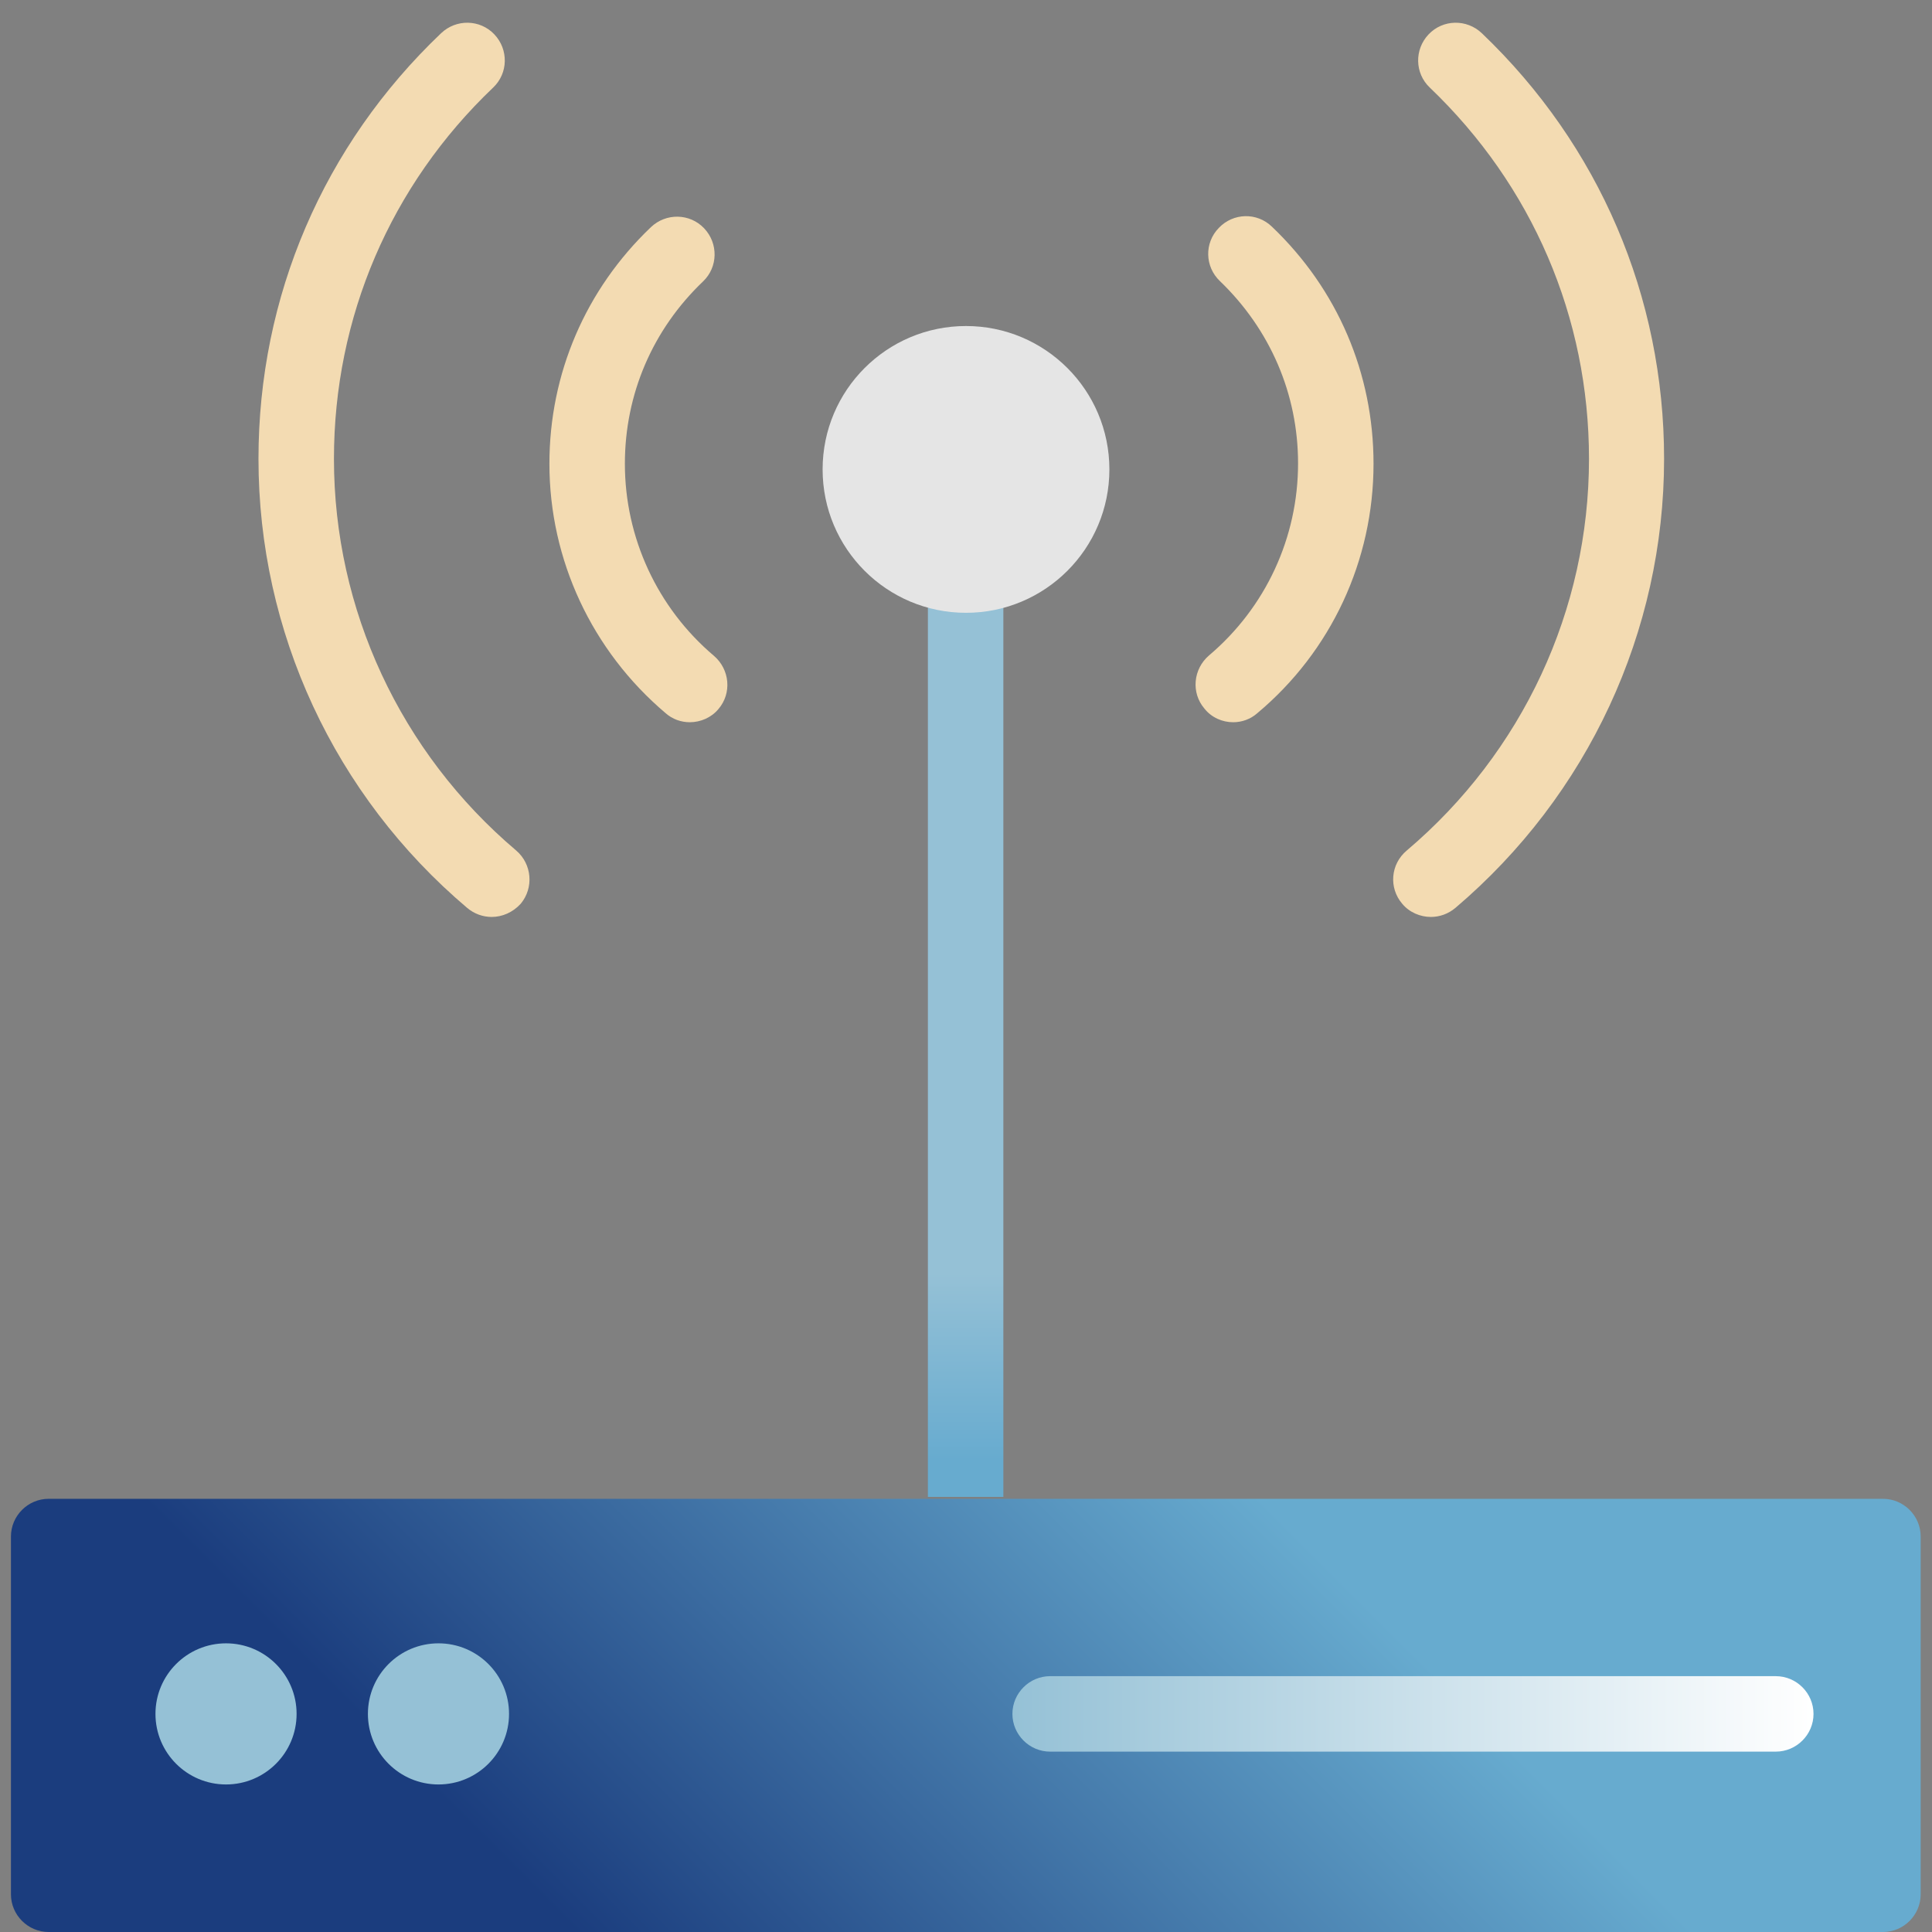
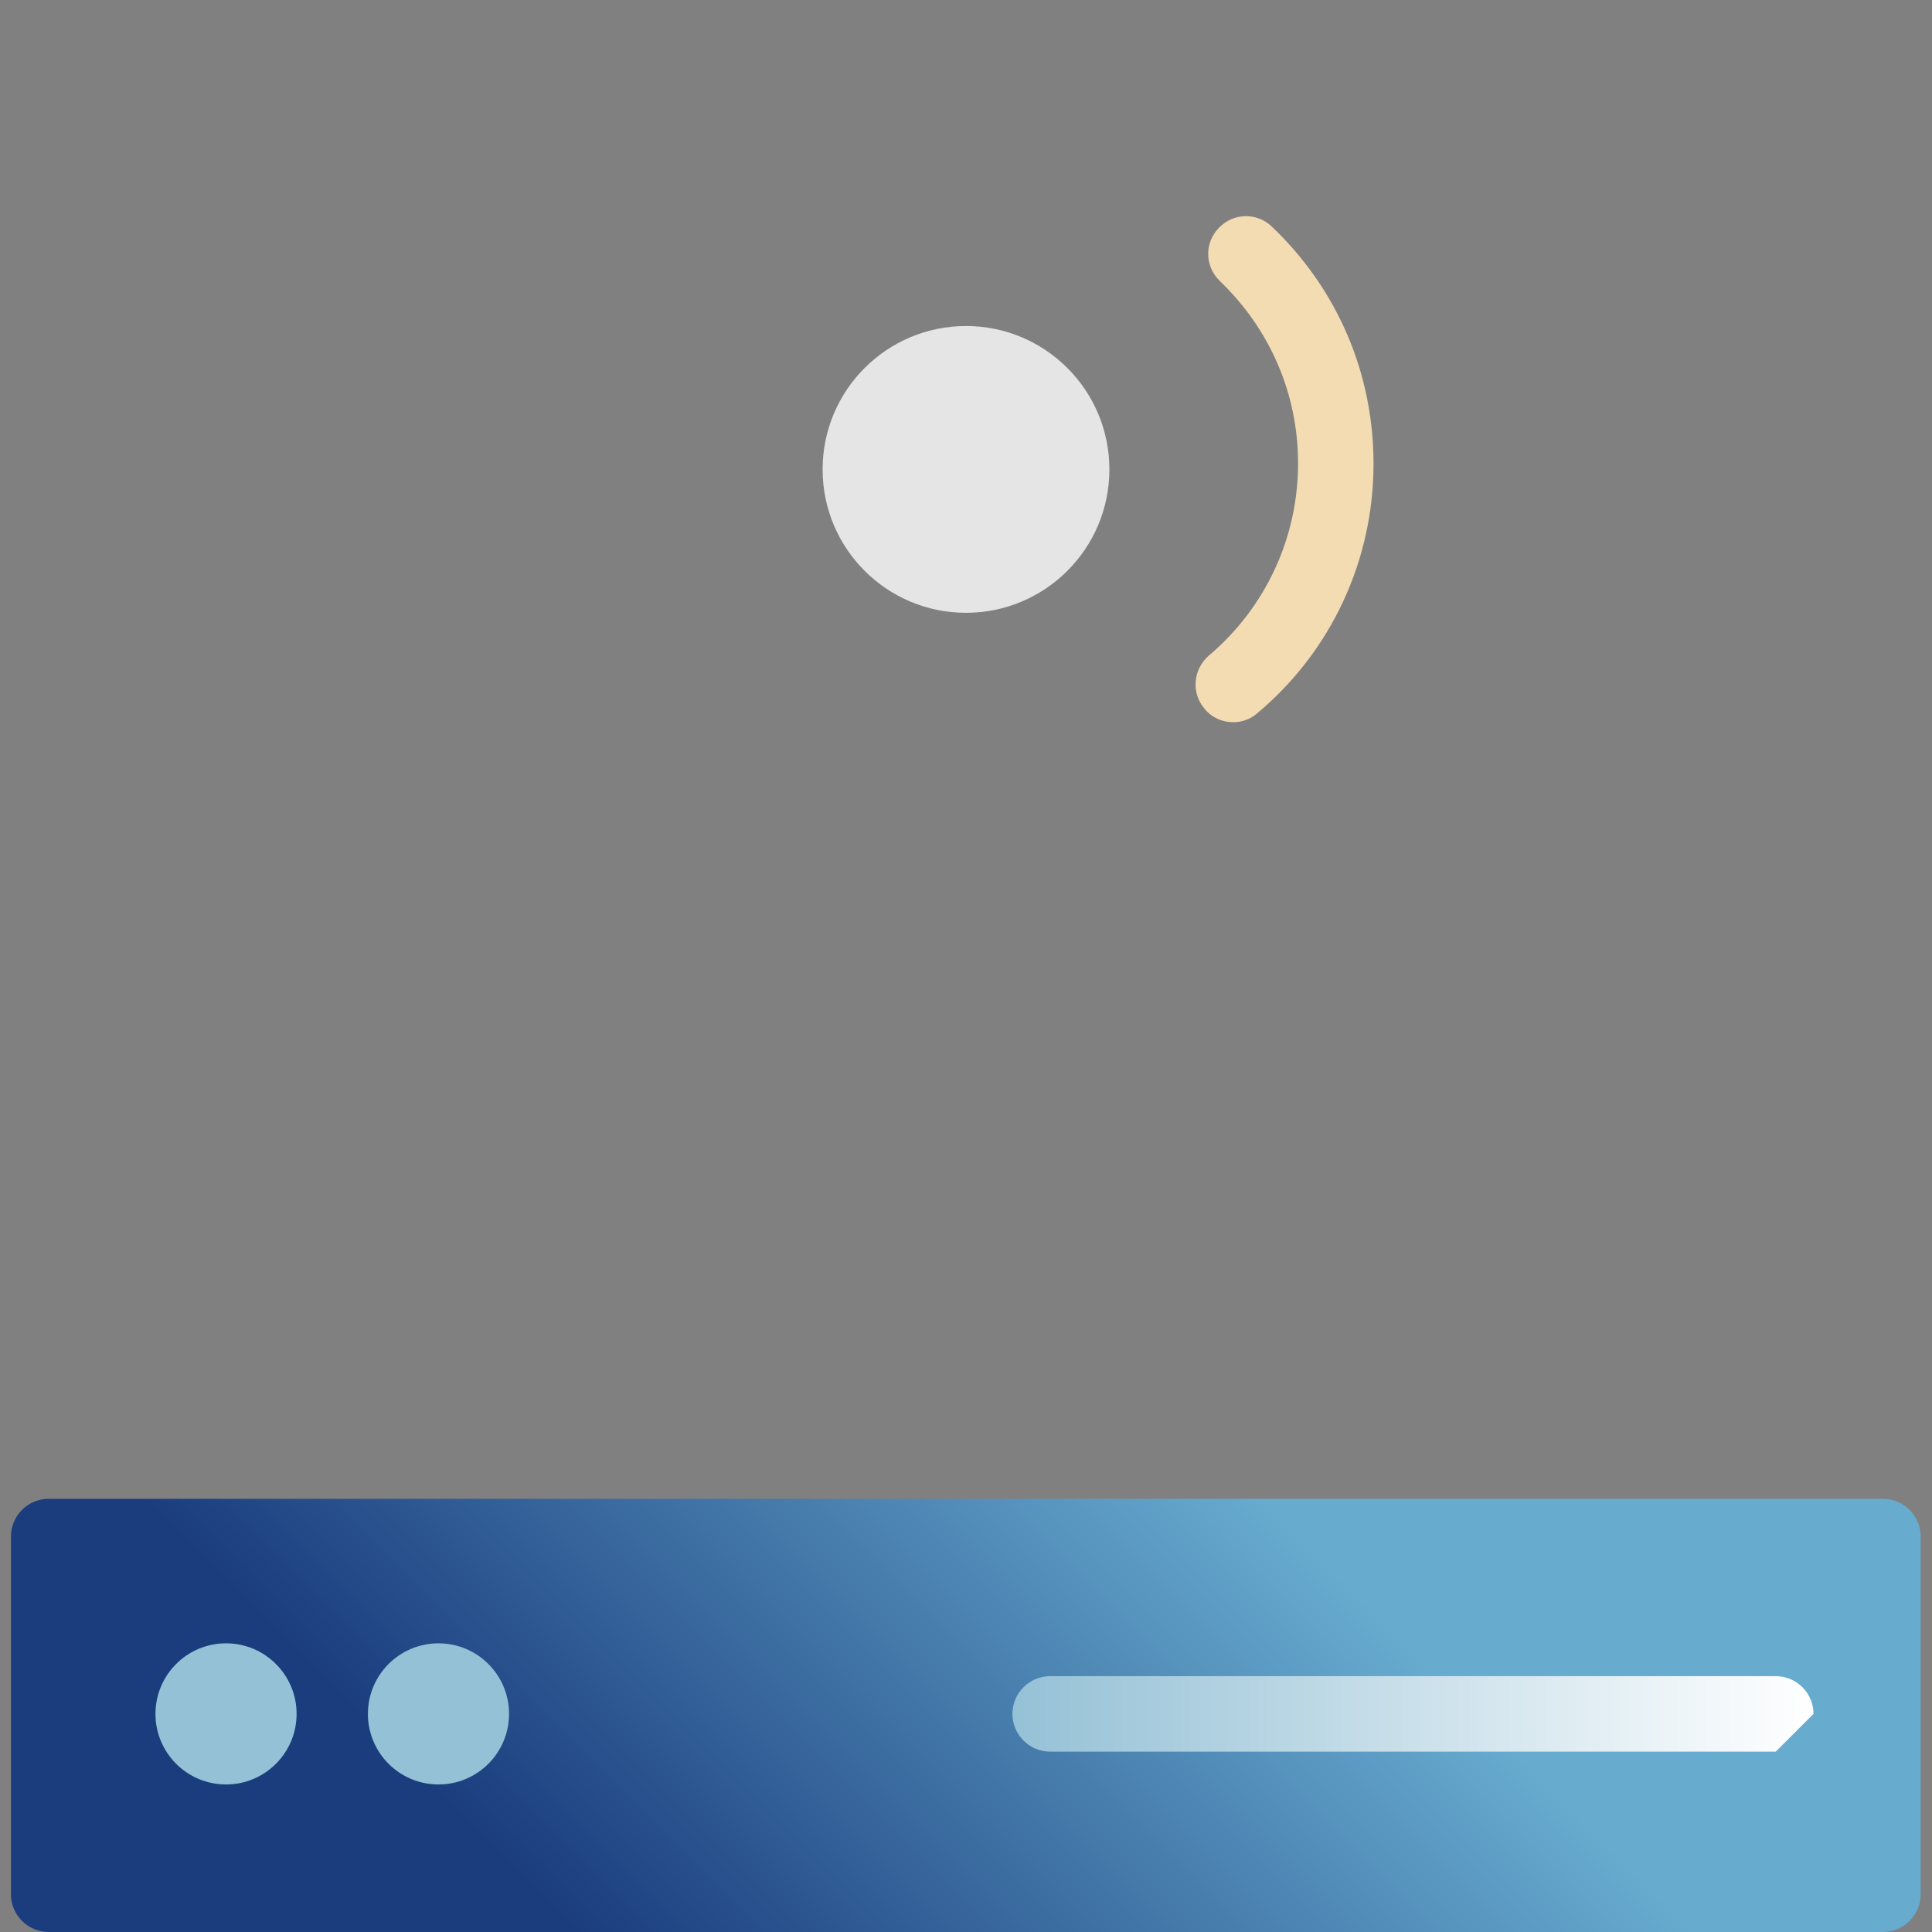
<svg xmlns="http://www.w3.org/2000/svg" enable-background="new 0 0 512 512" viewBox="0 0 512 512">
  <rect x="0" y="0" width="512" height="512" fill="#808080" stroke="none" />
  <linearGradient id="a" gradientTransform="matrix(1 0 0 -1 0 514)" gradientUnits="userSpaceOnUse" x1="103.662" x2="408.238" y1="-92.888" y2="211.688">
    <stop offset=".236" stop-color="#1b3d7e" />
    <stop offset=".723" stop-color="#67abcf" />
  </linearGradient>
  <linearGradient id="b" gradientTransform="matrix(1 0 0 -1 0 514)" gradientUnits="userSpaceOnUse" x1="255.9" x2="255.9" y1="117.3" y2="367.2">
    <stop offset=".039" stop-color="#67abcf" />
    <stop offset=".237" stop-color="#95c1d6" />
  </linearGradient>
  <linearGradient id="c" gradientTransform="matrix(1 0 0 -1 0 514)" gradientUnits="userSpaceOnUse" x1="268.3" x2="480.6" y1="59.8" y2="59.8">
    <stop offset="0" stop-color="#95c1d6" />
    <stop offset="1" stop-color="#fff" />
  </linearGradient>
  <path d="m499 512h-486.1c-5.5 0-10-4.5-10-10v-94.8c0-5.5 4.5-10 10-10h486.1c5.5 0 10 4.5 10 10v94.8c0 5.5-4.5 10-10 10z" fill="url(#a)" />
-   <path d="m245.9 146.8h20v249.9h-20z" fill="url(#b)" />
  <circle cx="256" cy="124.4" fill="#e5e5e5" r="38" />
  <circle cx="116.2" cy="454.2" fill="#95c1d6" r="18.7" />
  <circle cx="59.9" cy="454.2" fill="#95c1d6" r="18.7" />
  <g fill="#f3dbb2">
    <path d="m326.8 191.4c-2.8 0-5.7-1.2-7.6-3.6-3.6-4.2-3-10.5 1.2-14.1 15-12.7 23.6-31.2 23.6-50.9 0-18.4-7.4-35.5-20.7-48.3-4-3.8-4.2-10.1-.3-14.1 3.8-4 10.1-4.2 14.1-.3 17.4 16.6 26.9 38.9 26.9 62.8 0 25.6-11.2 49.7-30.8 66.1-1.8 1.6-4.1 2.4-6.4 2.4z" />
-     <path d="m379.2 243c-2.8 0-5.7-1.2-7.6-3.5-3.6-4.2-3.1-10.5 1.2-14.1 30.7-26 48.3-63.8 48.3-103.8 0-37.5-15-72.4-42.2-98.4-4-3.8-4.1-10.1-.3-14.1s10.1-4.1 14.1-.3c31.1 29.7 48.3 69.8 48.3 112.8 0 45.8-20.2 89.2-55.3 119-1.9 1.6-4.2 2.4-6.5 2.4z" />
-     <path d="m182.8 191.4c-2.3 0-4.6-.8-6.4-2.4-19.5-16.5-30.8-40.6-30.8-66.1 0-23.9 9.6-46.2 26.9-62.7 4-3.8 10.3-3.7 14.1.3s3.7 10.3-.3 14.1c-13.3 12.7-20.7 29.8-20.7 48.3 0 19.6 8.6 38.2 23.6 50.9 4.2 3.6 4.8 9.9 1.2 14.1-1.9 2.3-4.8 3.5-7.6 3.5z" />
-     <path d="m130.3 243c-2.3 0-4.6-.8-6.5-2.4-35.2-29.8-55.3-73.2-55.3-119 0-43 17.2-83.1 48.4-112.8 4-3.8 10.3-3.7 14.1.3s3.7 10.3-.3 14.1c-27.2 25.9-42.2 60.9-42.2 98.4 0 39.9 17.6 77.8 48.3 103.8 4.2 3.6 4.7 9.9 1.2 14.1-2.1 2.3-4.9 3.5-7.7 3.5z" />
  </g>
-   <path d="m470.6 464.2h-192.3c-5.5 0-10-4.5-10-10s4.5-10 10-10h192.3c5.5 0 10 4.5 10 10s-4.5 10-10 10z" fill="url(#c)" />
+   <path d="m470.6 464.2h-192.3c-5.5 0-10-4.5-10-10s4.5-10 10-10h192.3c5.5 0 10 4.5 10 10z" fill="url(#c)" />
</svg>